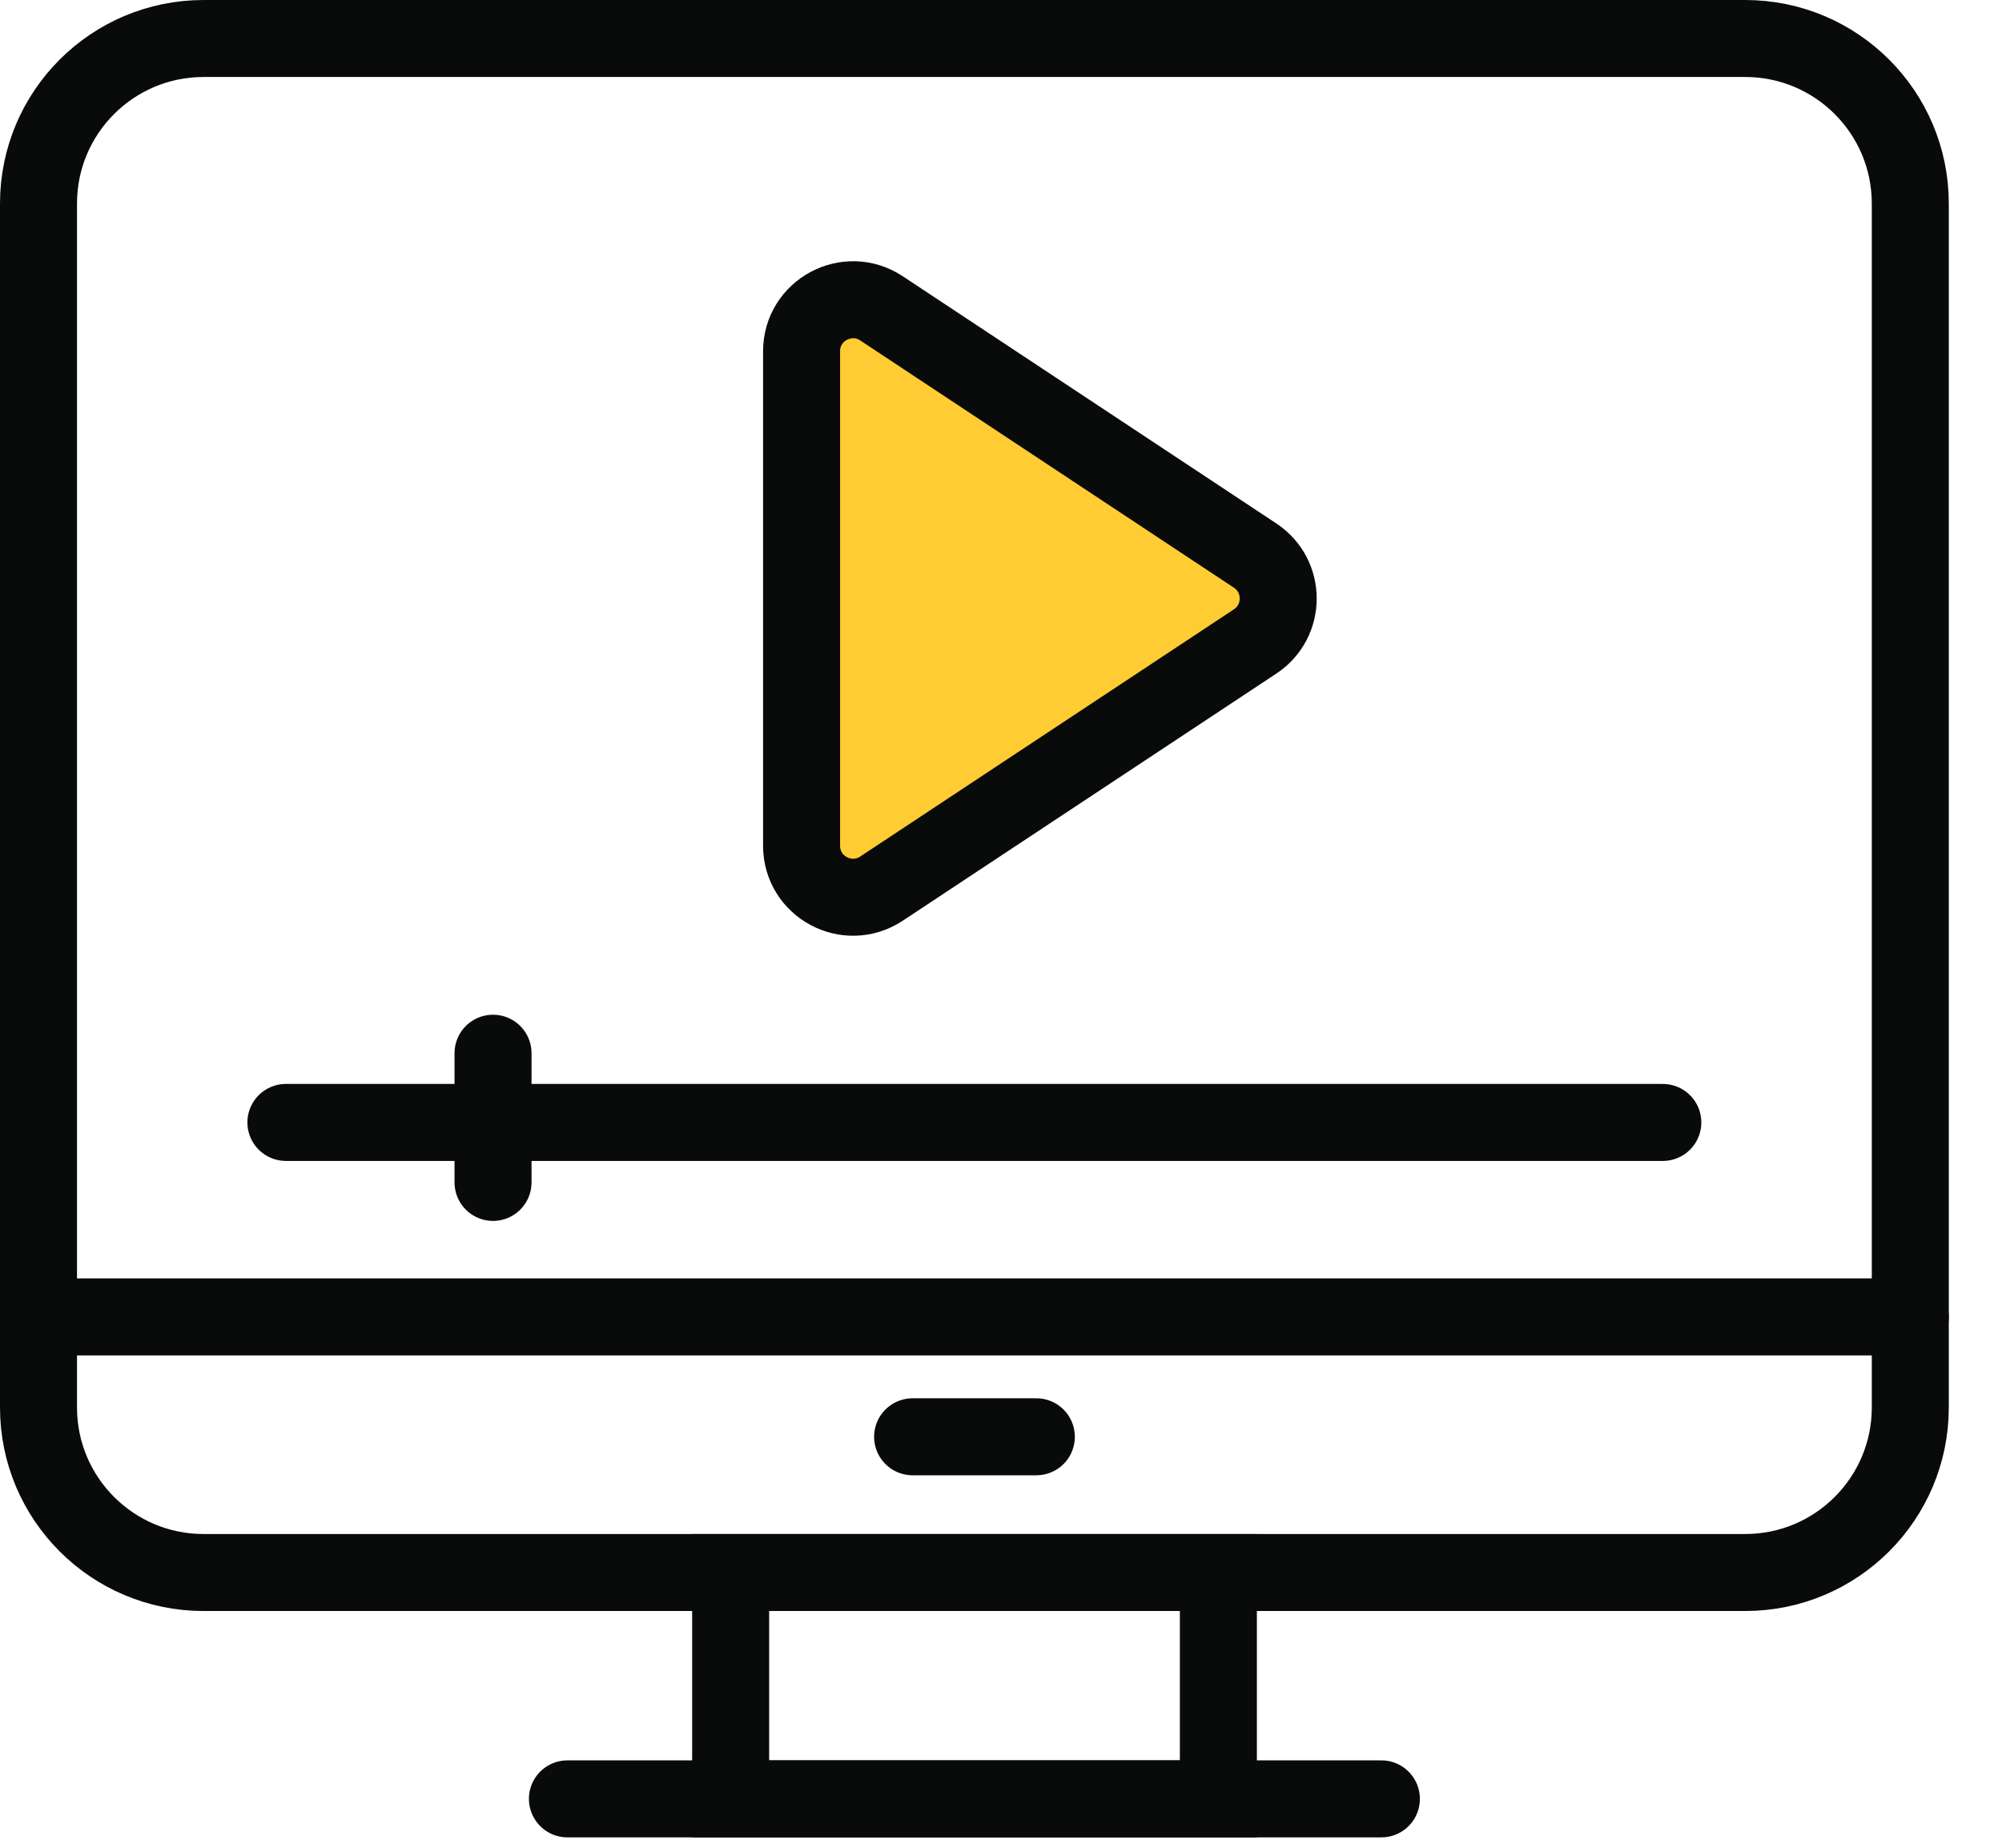
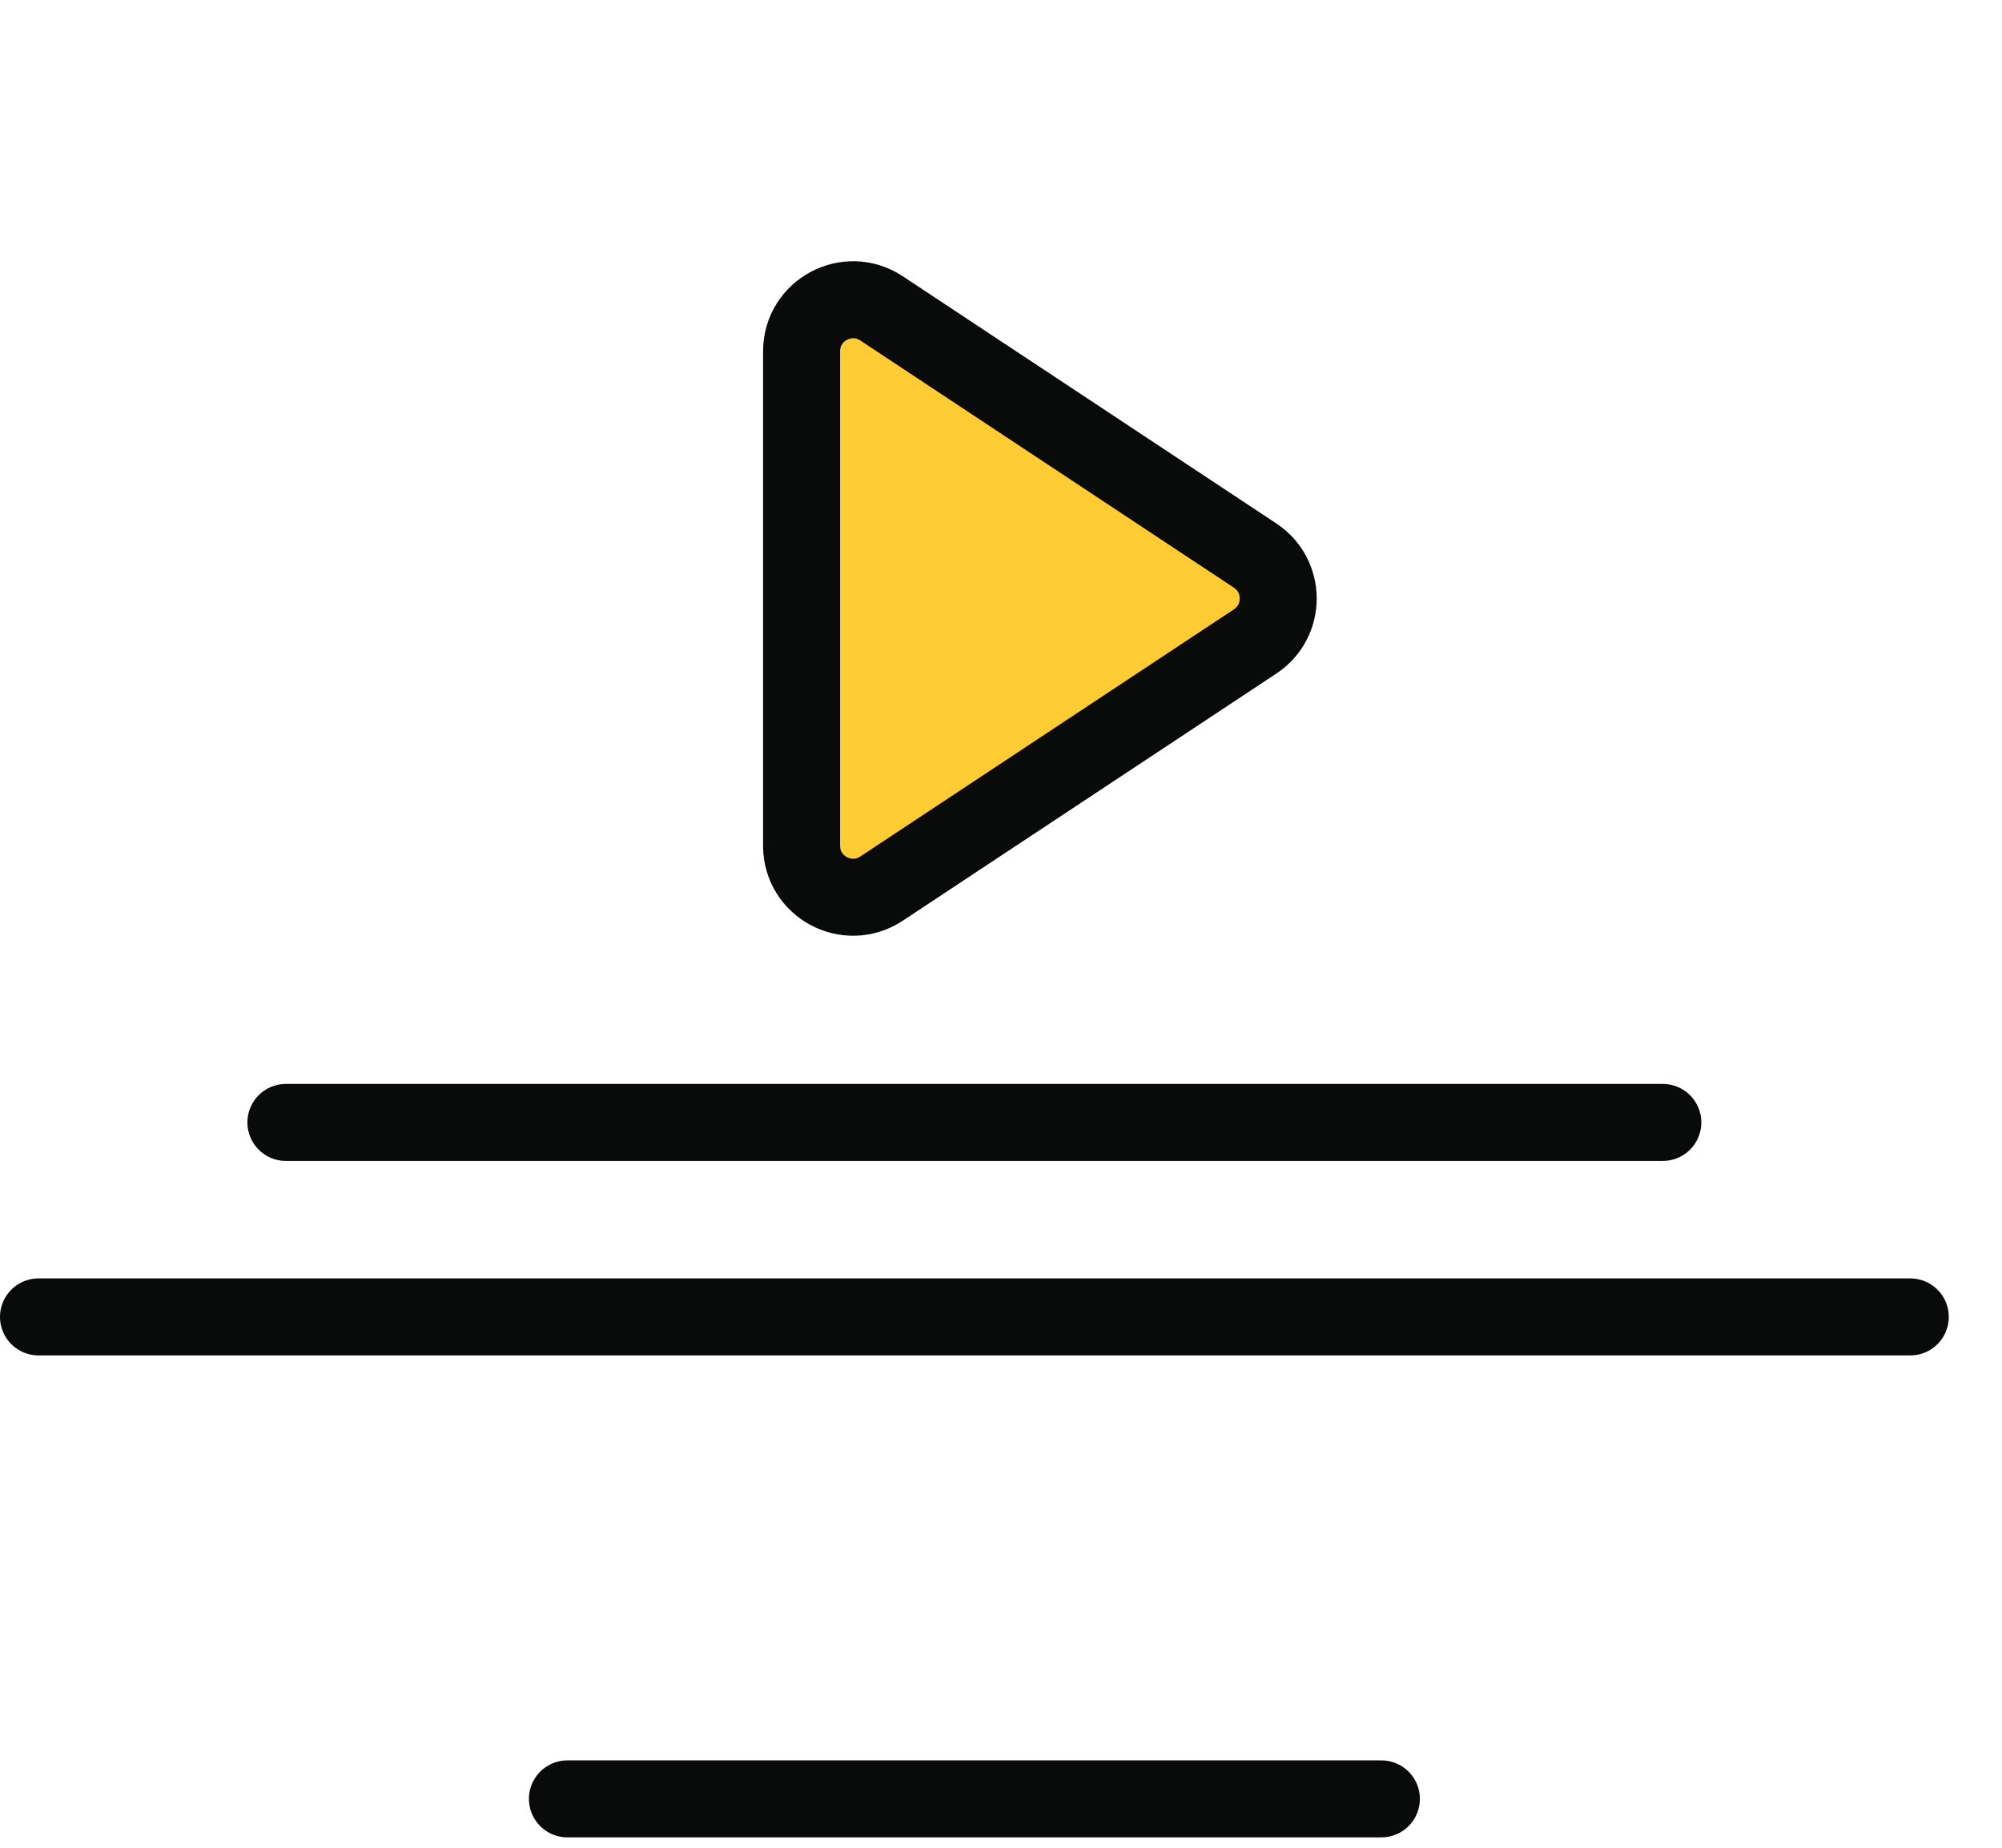
<svg xmlns="http://www.w3.org/2000/svg" preserveAspectRatio="none" width="100%" height="100%" overflow="visible" style="display: block;" viewBox="0 0 26 24" fill="none">
  <g id="Group 154">
-     <path id="Vector" d="M22.665 0.5H2.644C1.46 0.5 0.5 1.46 0.5 2.644V18.281C0.5 19.465 1.46 20.425 2.644 20.425H22.665C23.849 20.425 24.809 19.465 24.809 18.281V2.644C24.809 1.46 23.849 0.5 22.665 0.5Z" stroke="#090A0A" stroke-miterlimit="10" stroke-linecap="round" />
    <path id="Vector_2" d="M0.5 17.105H24.809" stroke="#090A0A" stroke-miterlimit="10" stroke-linecap="round" />
    <path id="Vector_3" d="M7.369 23.365H17.94" stroke="#090A0A" stroke-miterlimit="10" stroke-linecap="round" />
-     <path id="Vector_4" d="M11.852 18.662H13.459" stroke="#090A0A" stroke-miterlimit="10" stroke-linecap="round" />
-     <path id="Vector_5" d="M15.823 20.425H9.489V23.365H15.823V20.425Z" stroke="#090A0A" stroke-miterlimit="10" stroke-linecap="round" />
    <path id="Vector_6" d="M16.3 7.216L11.448 4.005C11.003 3.711 10.41 4.03 10.41 4.563V10.985C10.41 11.518 11.003 11.836 11.448 11.542L16.3 8.332C16.7 8.067 16.7 7.481 16.3 7.216Z" fill="#FFCC33" stroke="#090A0A" stroke-miterlimit="10" stroke-linecap="round" />
    <path id="Vector_7" d="M3.713 14.579H21.595" stroke="#090A0A" stroke-miterlimit="10" stroke-linecap="round" />
-     <path id="Vector_8" d="M6.403 13.68V15.358" stroke="#090A0A" stroke-miterlimit="10" stroke-linecap="round" />
  </g>
</svg>